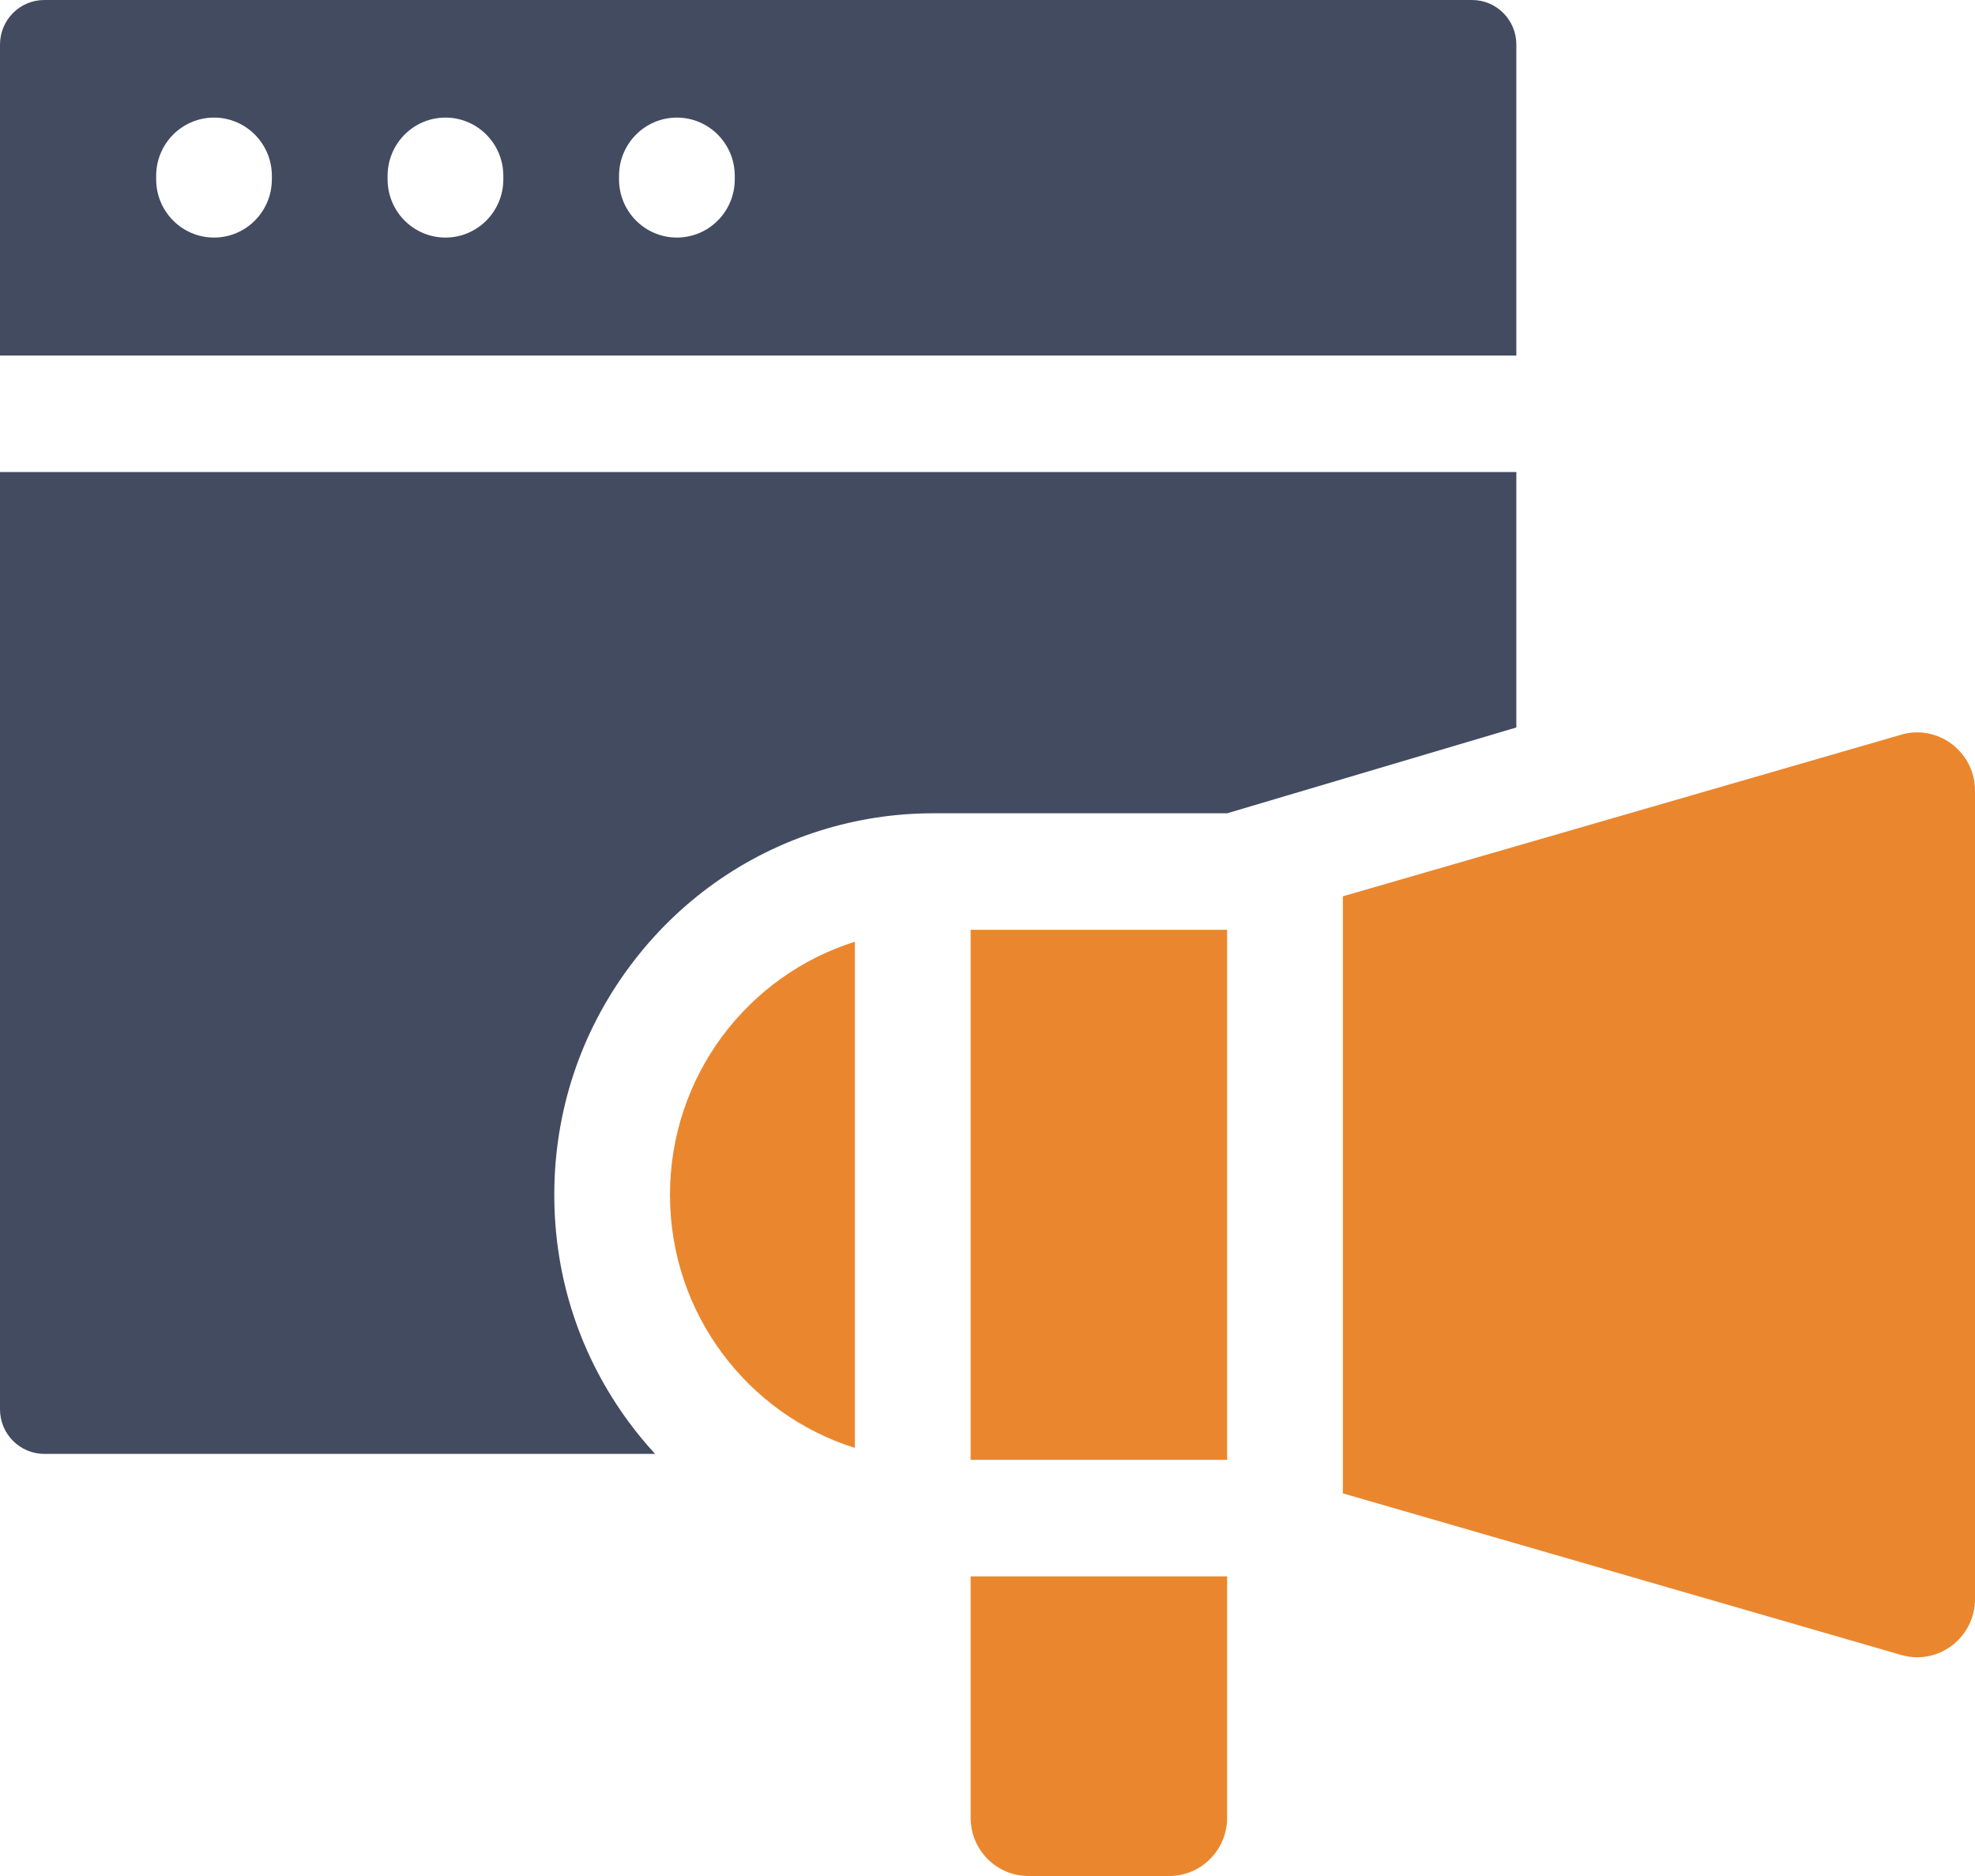
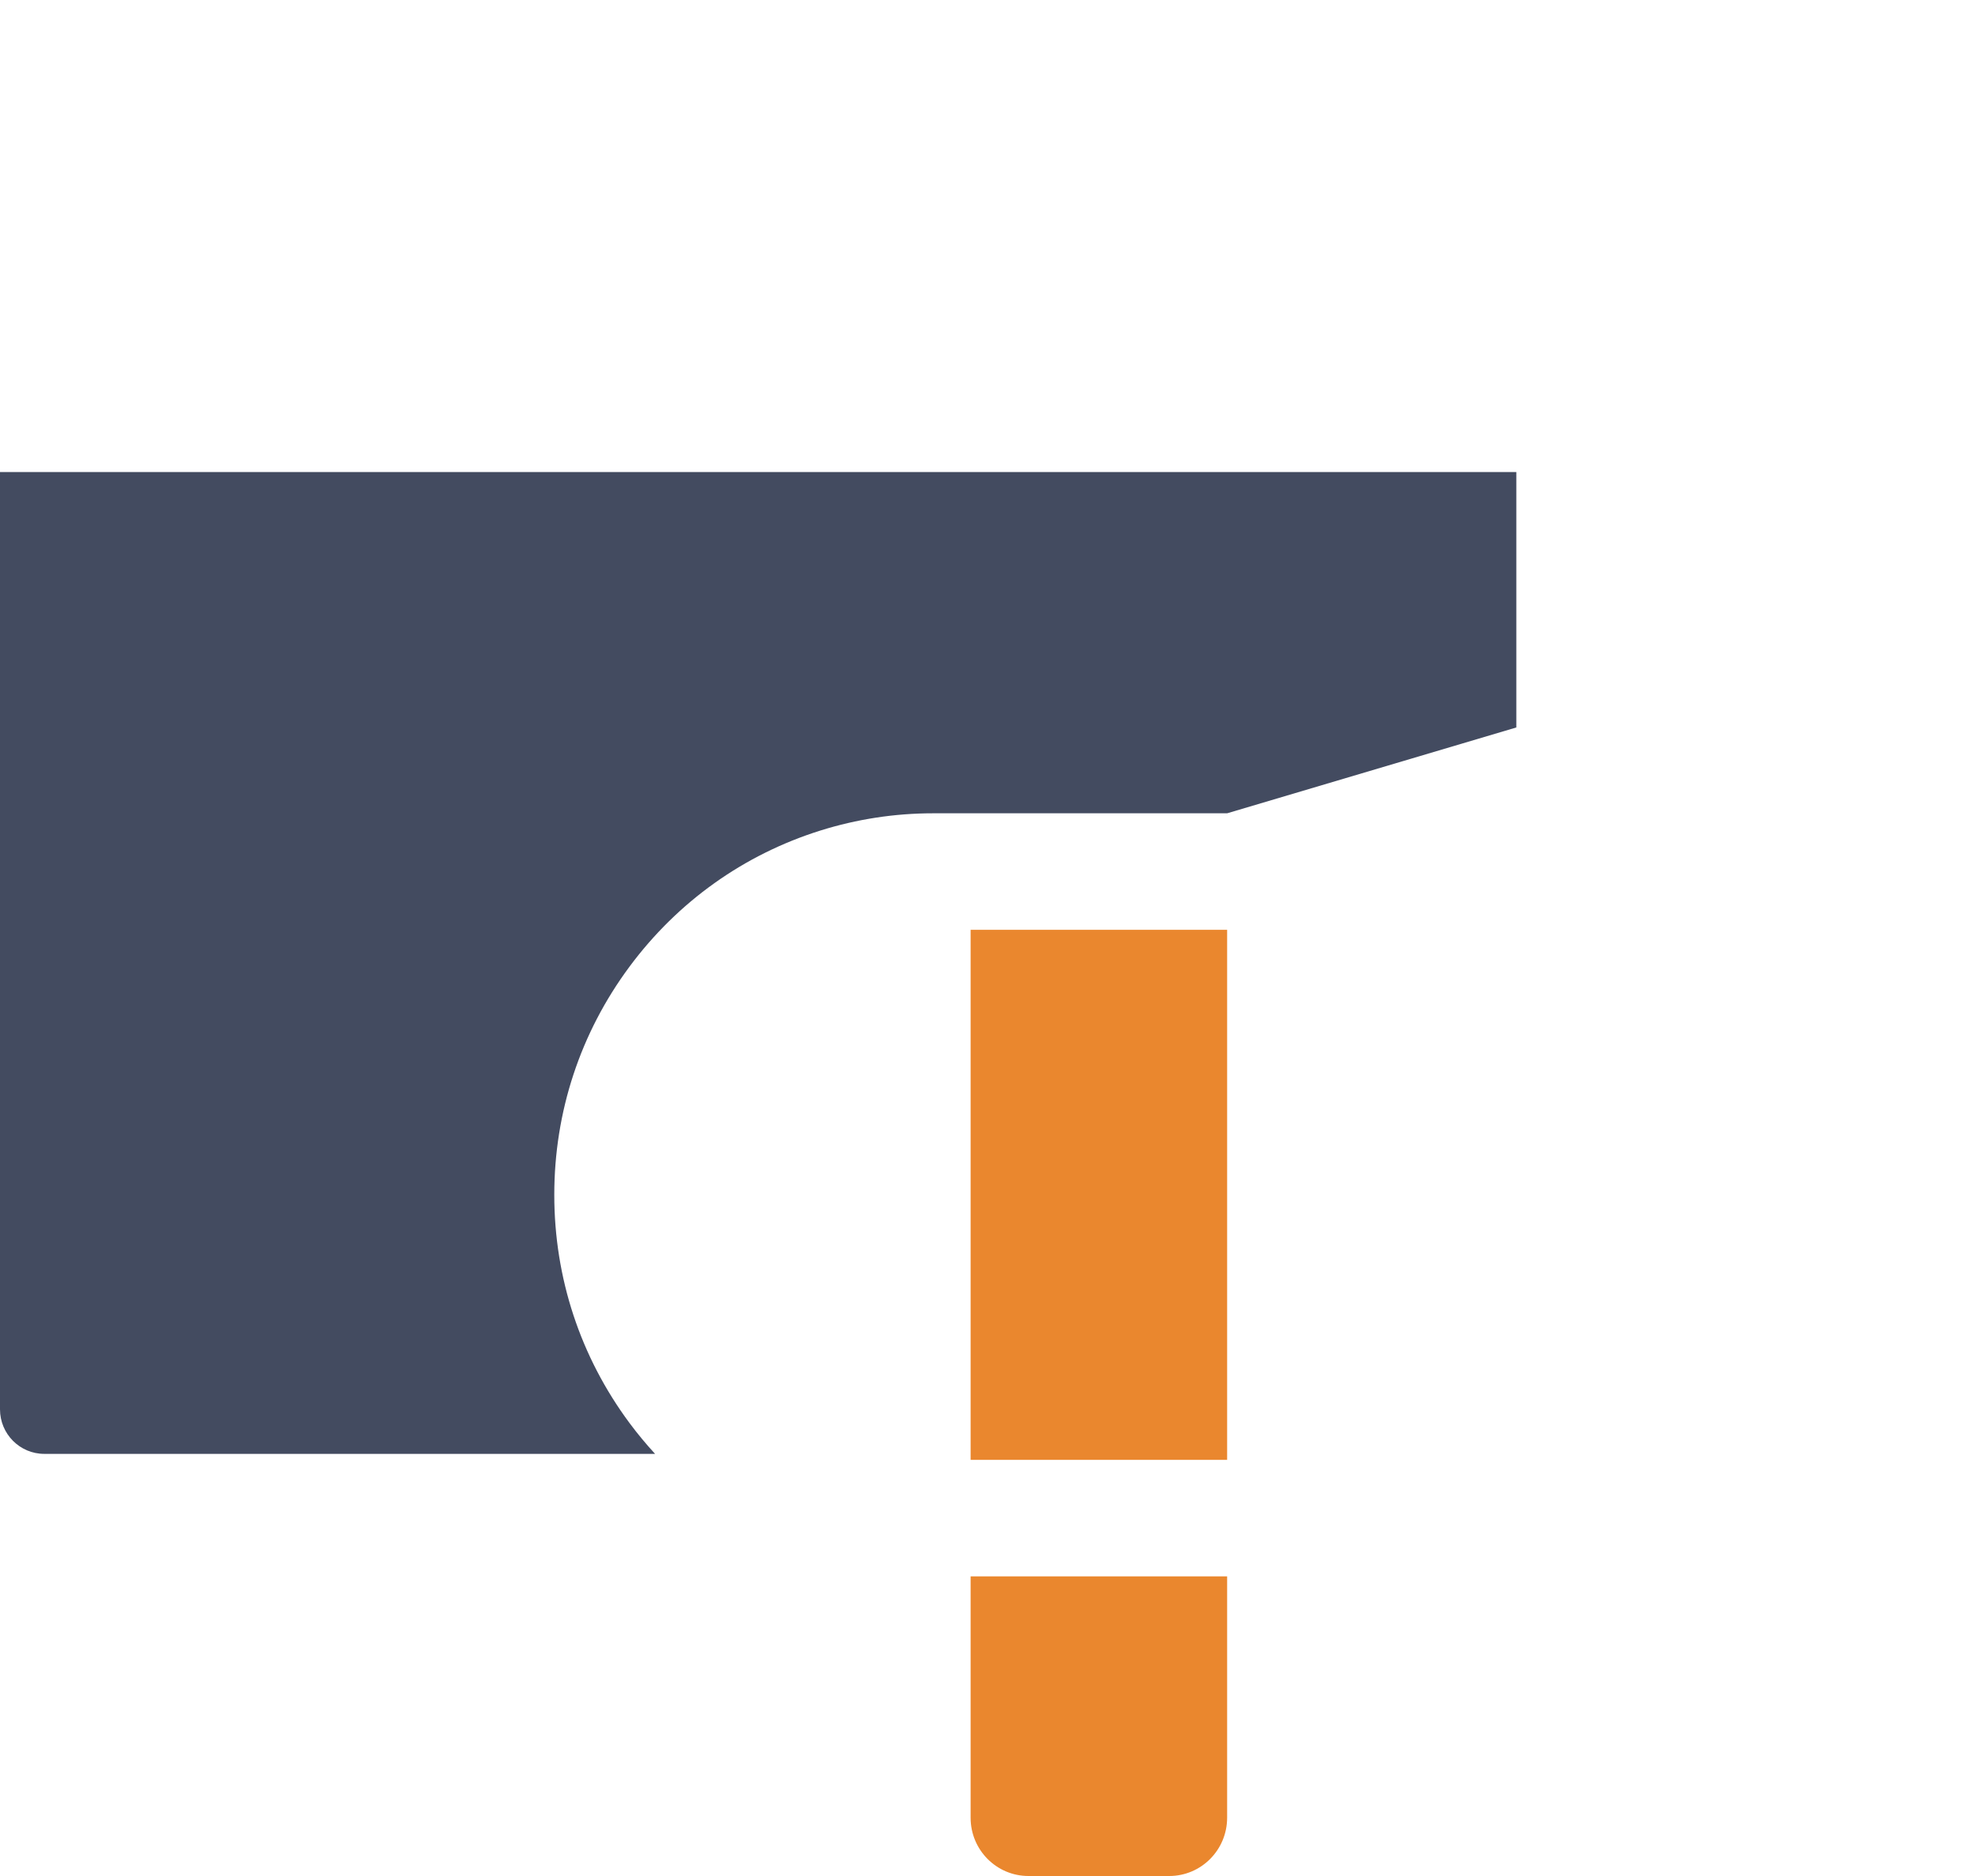
<svg xmlns="http://www.w3.org/2000/svg" width="60px" height="57px" viewBox="0 0 60 57" version="1.1">
  <title>icn-3</title>
  <g id="Digital-Marketing" stroke="none" stroke-width="1" fill="none" fill-rule="evenodd">
    <g id="7_sm" transform="translate(-15, -1862)">
      <g id="icn-3" transform="translate(15, 1862)">
-         <path d="M46.066,1.354 C46.066,0.606 45.463,0 44.721,0 L1.345,0 C0.602,0 0,0.606 0,1.354 L0,10.803 L46.066,10.803 L46.066,1.354 Z M8.259,5.449 C8.259,6.426 7.472,7.218 6.502,7.218 C5.531,7.218 4.744,6.426 4.744,5.449 L4.744,5.343 C4.744,4.366 5.531,3.573 6.502,3.573 C7.472,3.573 8.259,4.366 8.259,5.343 L8.259,5.449 Z M15.291,5.449 C15.291,6.426 14.504,7.218 13.533,7.218 C12.562,7.218 11.775,6.426 11.775,5.449 L11.775,5.343 C11.775,4.366 12.562,3.573 13.533,3.573 C14.504,3.573 15.291,4.366 15.291,5.343 L15.291,5.449 Z M22.322,5.449 C22.322,6.426 21.535,7.218 20.564,7.218 C19.593,7.218 18.806,6.426 18.806,5.449 L18.806,5.343 C18.806,4.366 19.593,3.573 20.564,3.573 C21.535,3.573 22.322,4.366 22.322,5.343 L22.322,5.449 Z" id="Shape" fill="#434B60" />
-         <path d="M20.354,36.304 C20.354,39.916 22.717,42.973 25.971,43.993 L25.971,28.614 C22.717,29.634 20.354,32.691 20.354,36.304 Z" id="Path" fill="#EA872E" />
        <path d="M29.487,55.23 C29.487,56.208 30.274,57 31.245,57 L35.522,57 C36.492,57 37.279,56.208 37.28,55.23 L37.28,47.896 L29.487,47.896 L29.487,55.23 Z" id="Path" fill="#EA872E" />
        <polygon id="Path" fill="#EA872E" points="29.487 28.251 37.28 28.251 37.28 44.356 29.487 44.356" />
        <path d="M46.066,14.343 L0,14.343 L0,42.82 C0,43.568 0.602,44.174 1.345,44.174 L19.901,44.174 C19.629,43.878 19.37,43.567 19.127,43.24 C17.63,41.224 16.839,38.826 16.839,36.304 C16.839,33.782 17.63,31.383 19.127,29.367 C20.592,27.394 22.598,25.964 24.926,25.234 C26.032,24.888 27.183,24.711 28.341,24.711 L37.28,24.711 L46.066,22.103 L46.066,14.343 L46.066,14.343 Z" id="Path" fill="#434B60" />
-         <path d="M57.709,22.337 L40.796,27.233 L40.796,45.374 L57.709,50.27 C58.842,50.634 60,49.782 60,48.584 L60,24.023 C60,22.825 58.842,21.973 57.709,22.337 Z" id="Path" fill="#EA872E" />
      </g>
    </g>
  </g>
</svg>